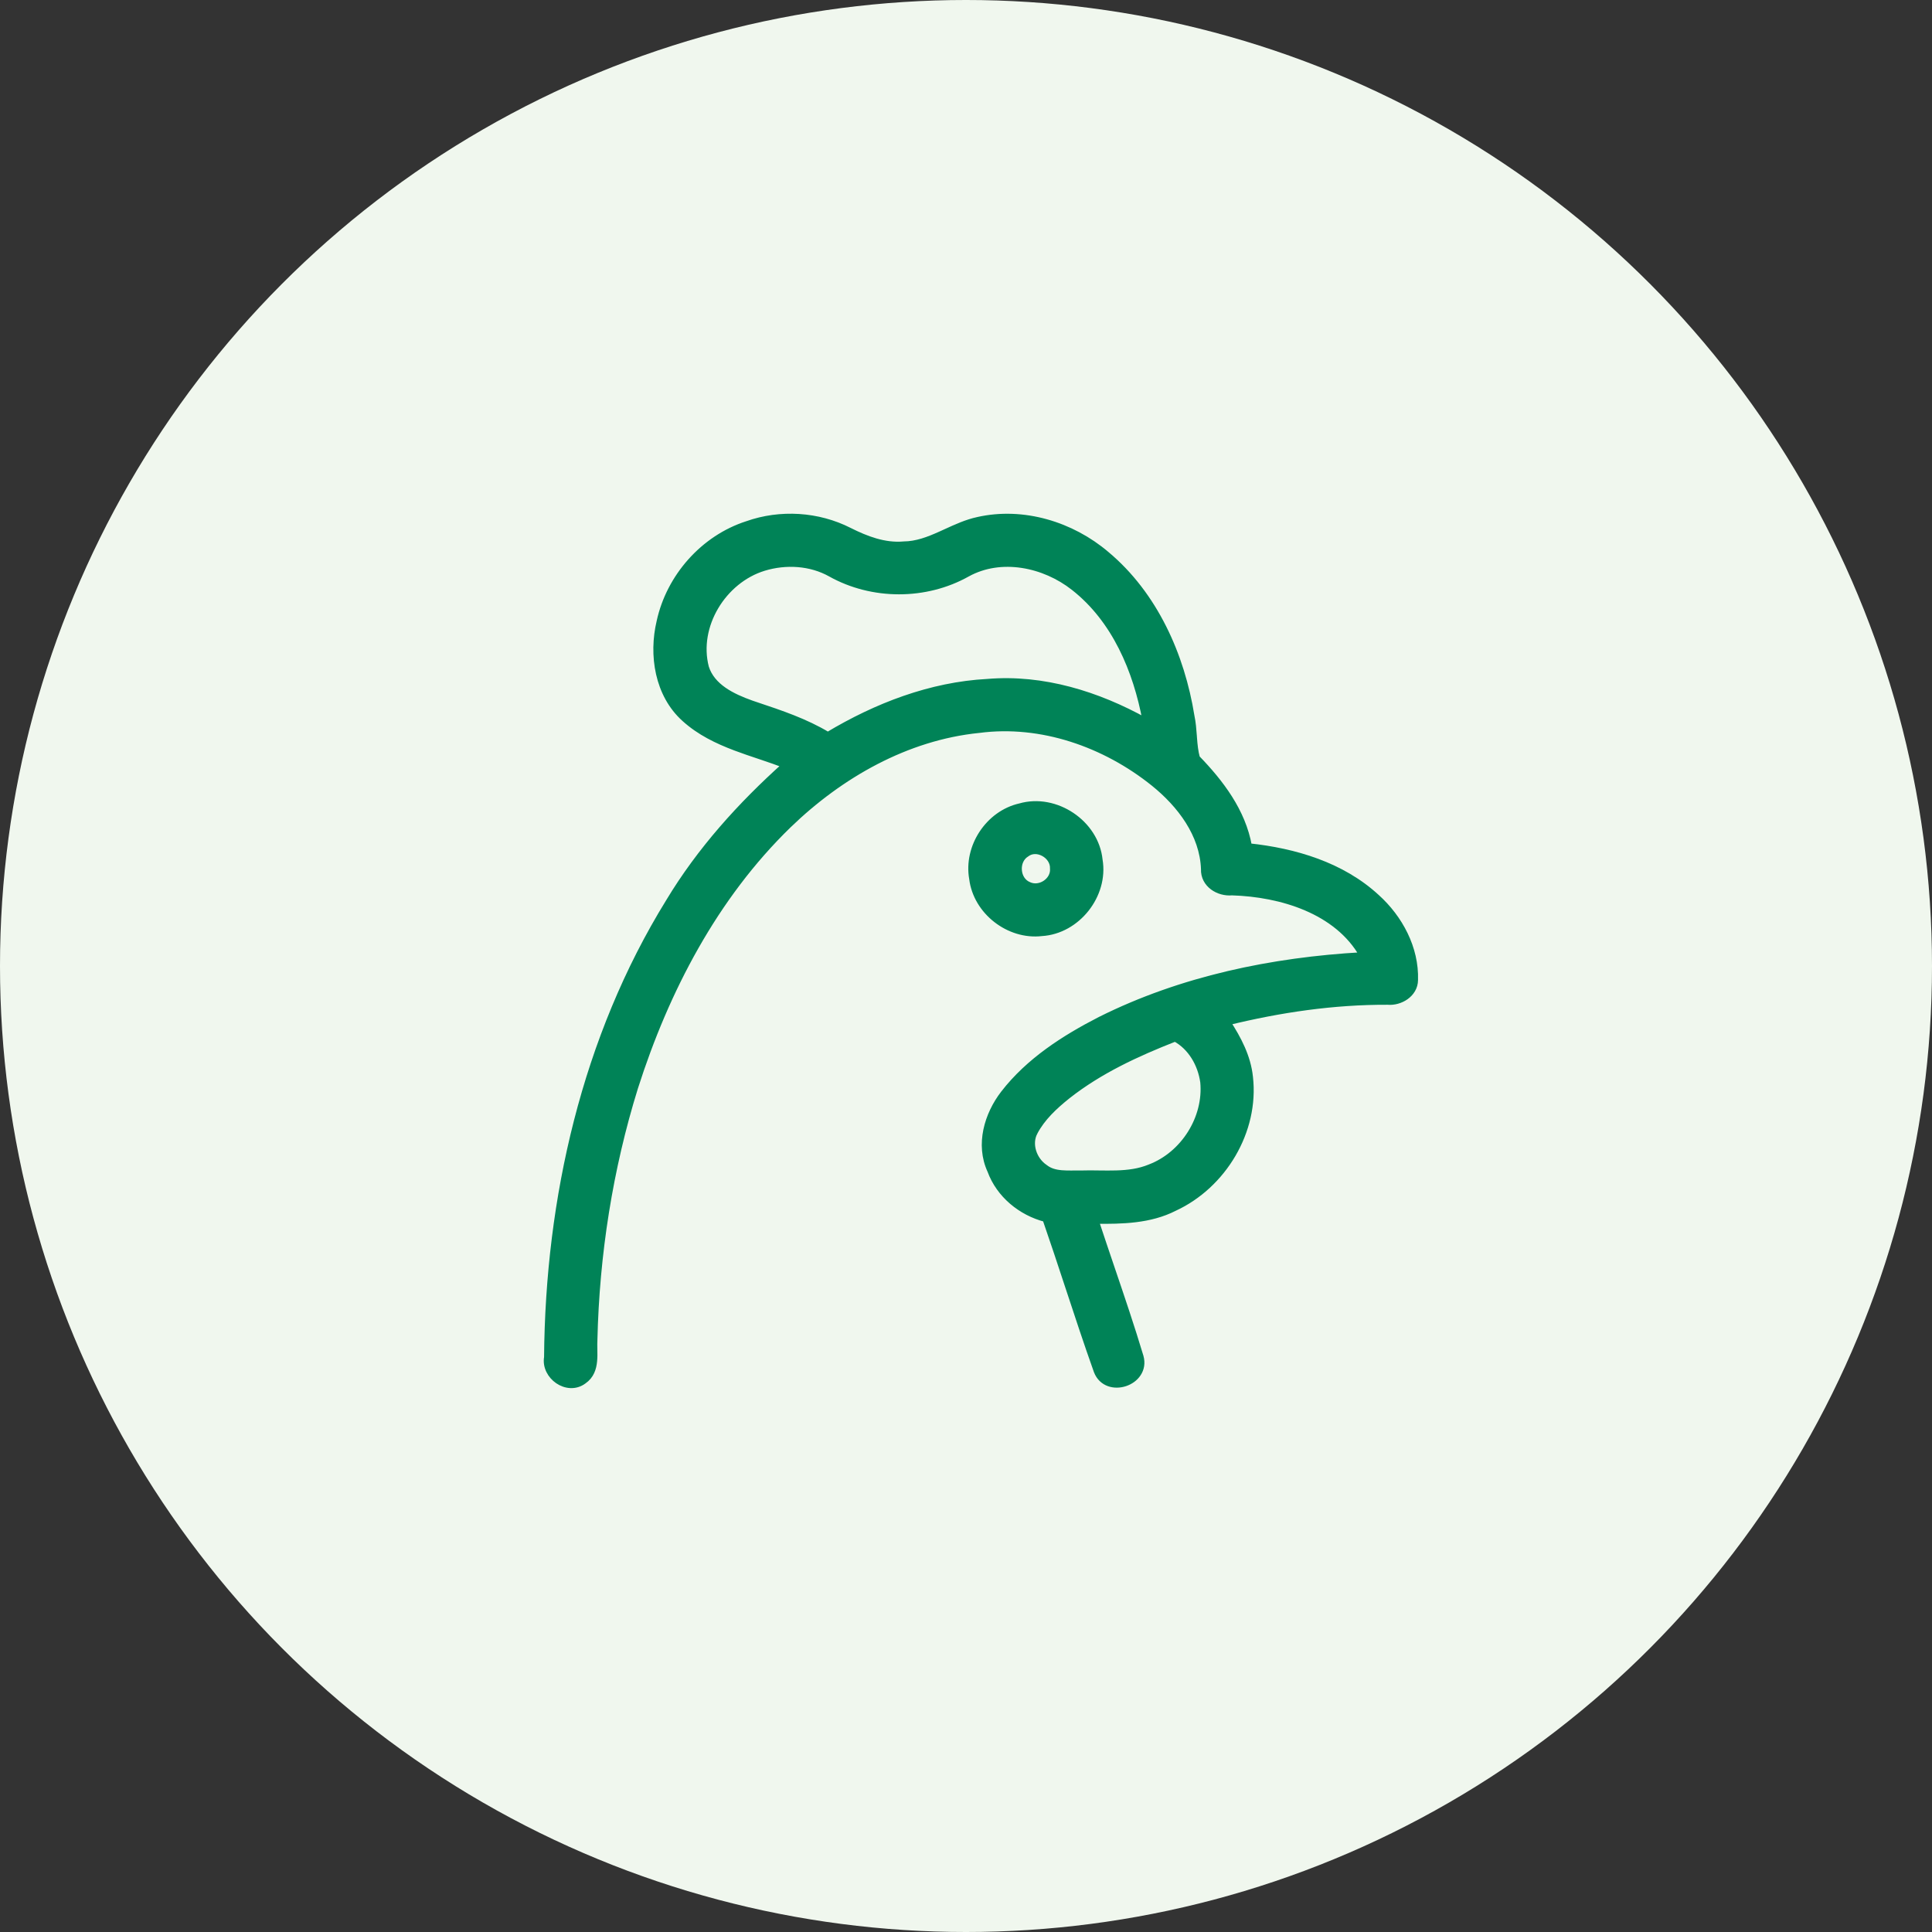
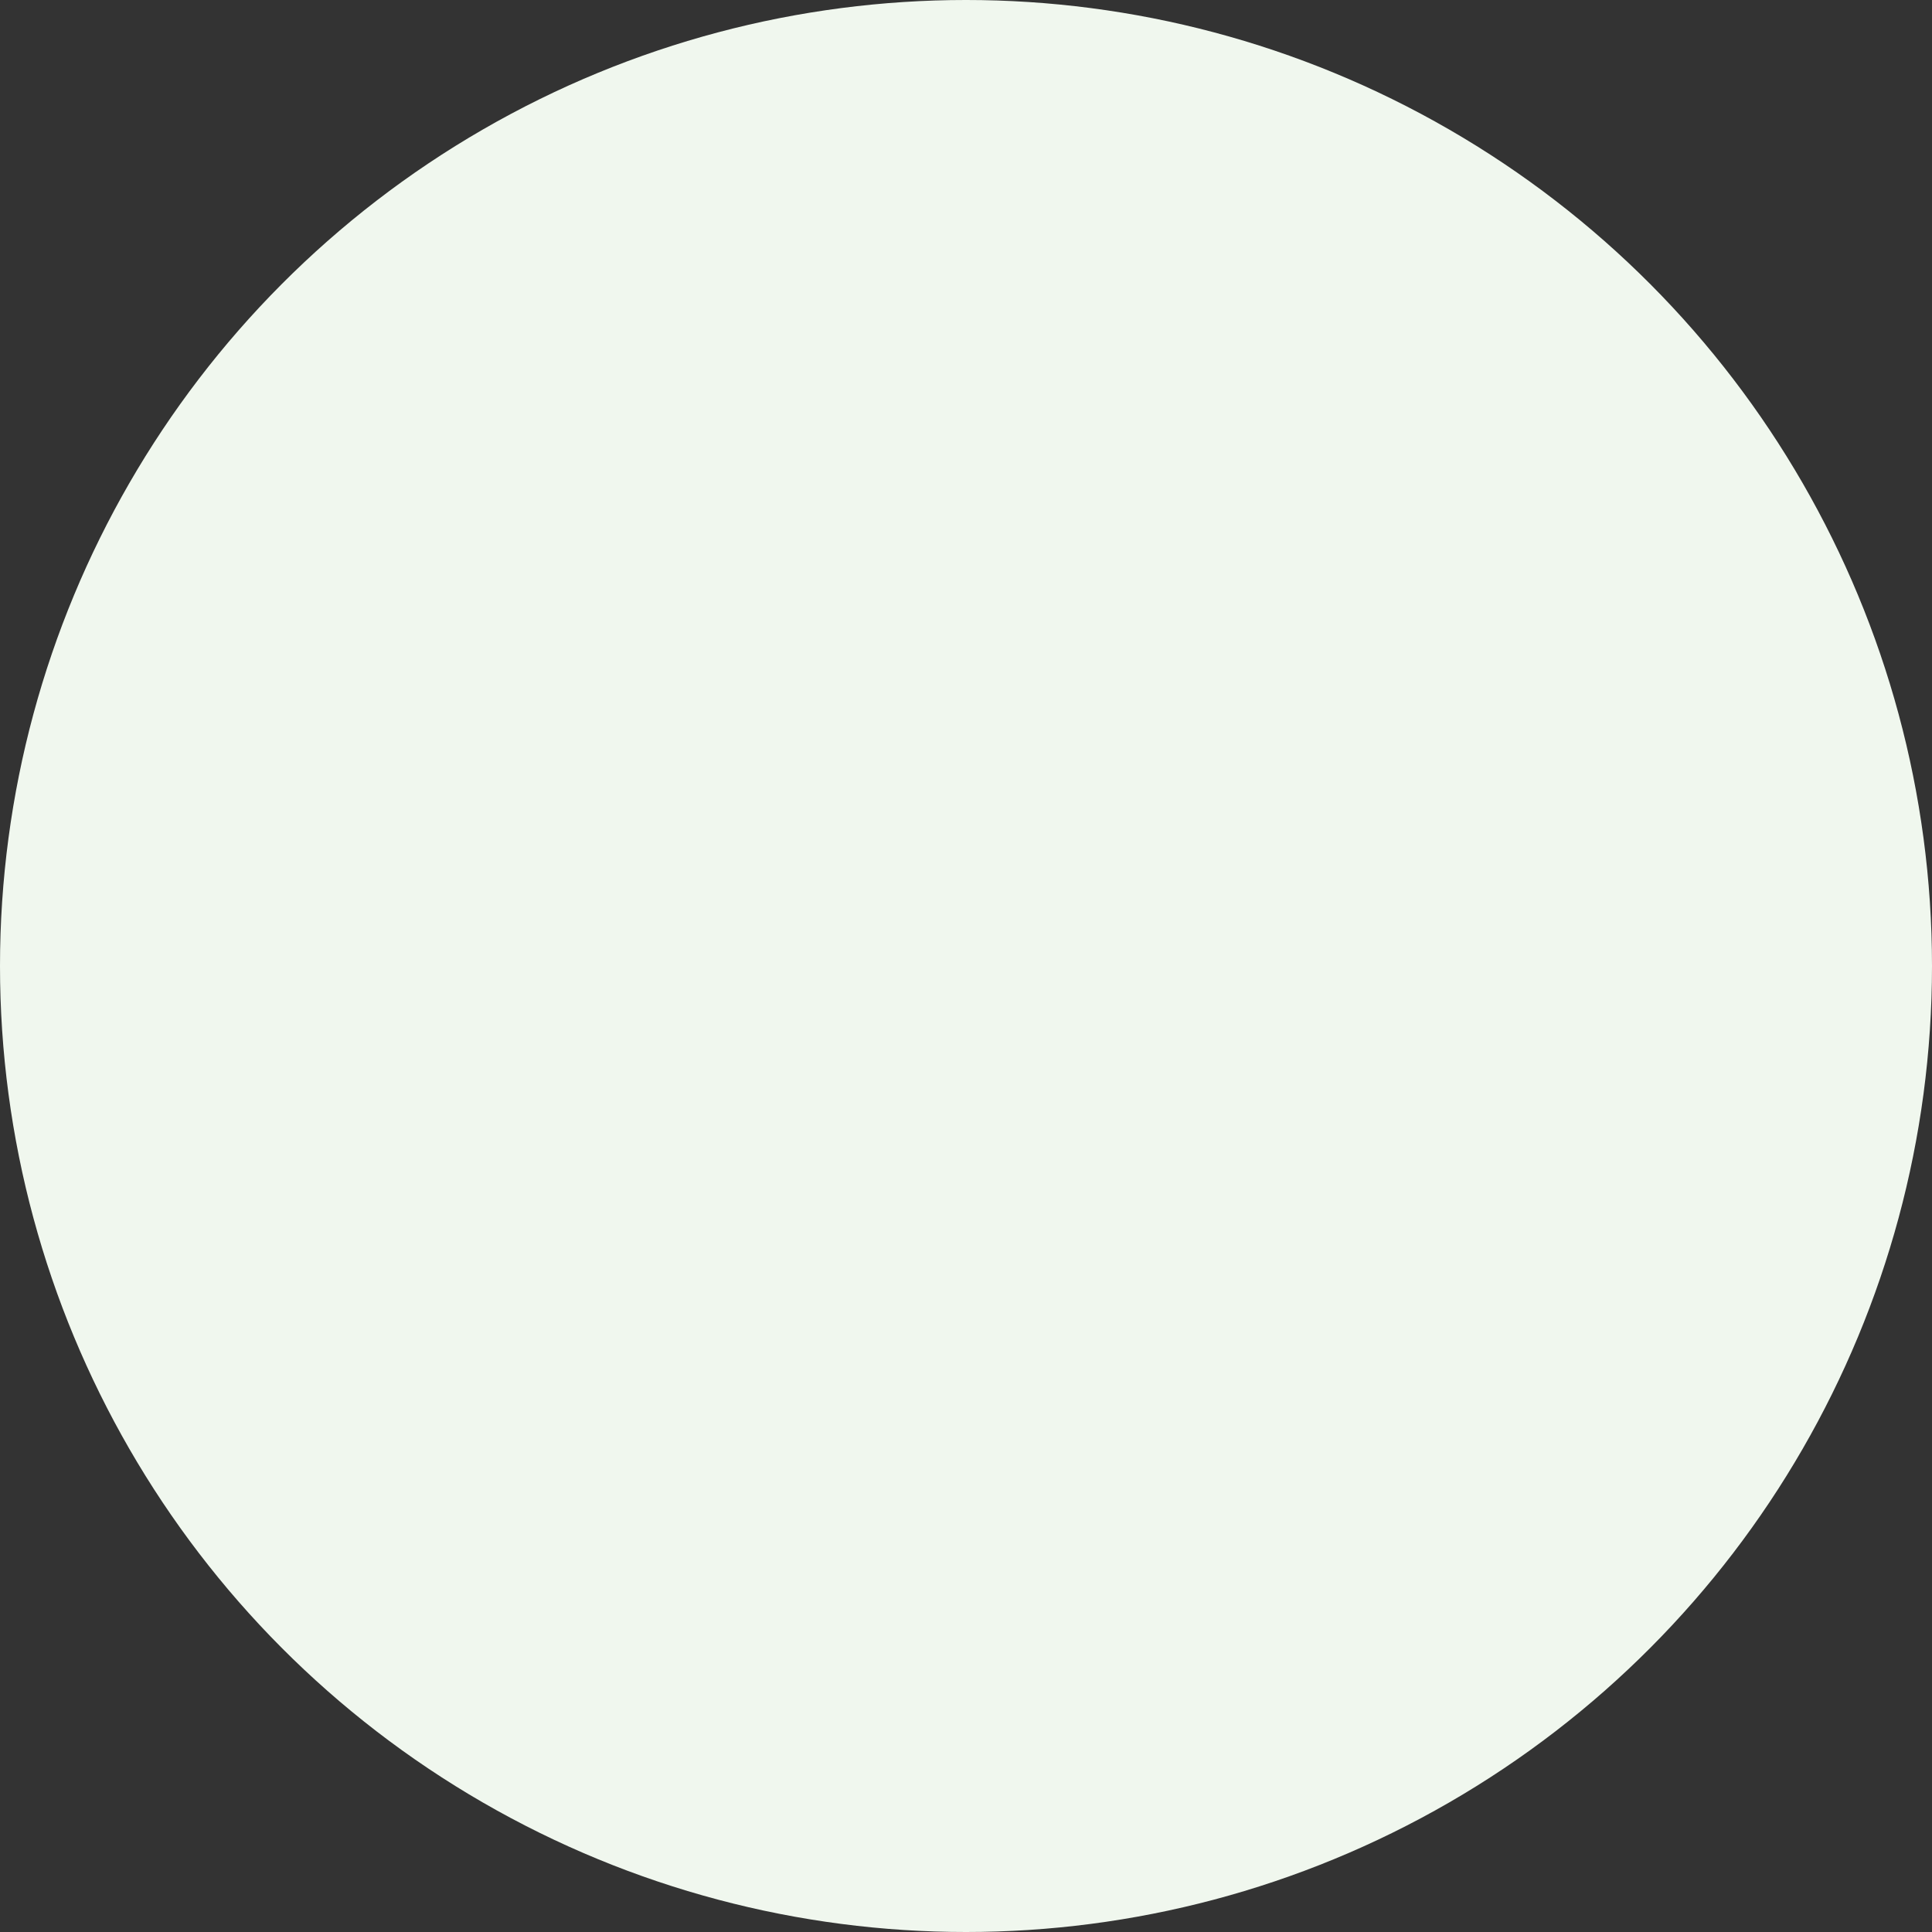
<svg xmlns="http://www.w3.org/2000/svg" width="64" height="64" viewBox="0 0 64 64" fill="none">
  <rect x="0" y="0" width="64" height="64" fill="#333333" stroke="none" />
  <circle cx="32" cy="32" r="32" fill="#F0F7EE" />
  <g clip-path="url(#clip0_1322_397)">
-     <path d="M29.932 18.036L29.932 18.036L29.925 18.037C29.301 18.089 28.702 17.863 28.135 17.578C27.097 17.05 25.846 16.973 24.75 17.362C23.3 17.829 22.174 19.107 21.851 20.59C21.588 21.692 21.783 23.009 22.678 23.811C23.172 24.258 23.756 24.538 24.358 24.766C24.623 24.866 24.893 24.957 25.16 25.046C25.196 25.058 25.232 25.07 25.267 25.082C25.518 25.167 25.766 25.252 26.008 25.345C24.53 26.669 23.184 28.161 22.155 29.871C19.373 34.375 18.165 39.713 18.123 44.961C18.069 45.28 18.241 45.574 18.481 45.739C18.724 45.905 19.059 45.953 19.335 45.747C19.58 45.578 19.657 45.331 19.68 45.087C19.692 44.965 19.691 44.84 19.688 44.723C19.688 44.713 19.688 44.704 19.688 44.694C19.686 44.585 19.684 44.484 19.69 44.389L19.69 44.389L19.69 44.385C19.756 41.552 20.197 38.725 21.038 36.021C22.066 32.801 23.682 29.702 26.119 27.335C27.835 25.674 30.03 24.423 32.424 24.18L32.424 24.18L32.427 24.18C34.494 23.907 36.605 24.652 38.218 25.947C39.099 26.658 39.842 27.639 39.884 28.786C39.873 29.045 39.997 29.252 40.177 29.385C40.354 29.517 40.588 29.58 40.812 29.56C42.45 29.611 44.296 30.173 45.132 31.643C42.145 31.811 39.143 32.43 36.447 33.778L36.446 33.778C35.259 34.388 34.084 35.138 33.247 36.22L33.247 36.22C32.706 36.921 32.407 37.911 32.807 38.778C33.103 39.584 33.82 40.167 34.633 40.378C34.888 41.113 35.133 41.856 35.378 42.599C35.689 43.543 36 44.488 36.332 45.42L36.332 45.42L36.333 45.422C36.413 45.631 36.562 45.763 36.737 45.825C36.908 45.886 37.1 45.879 37.271 45.822C37.442 45.765 37.6 45.656 37.7 45.503C37.802 45.349 37.842 45.154 37.781 44.939L37.781 44.938C37.484 43.949 37.151 42.969 36.819 41.991C36.644 41.473 36.468 40.957 36.298 40.44C37.166 40.447 38.09 40.434 38.905 40.018C40.522 39.272 41.611 37.471 41.406 35.68C41.336 35.006 41.018 34.407 40.665 33.864C42.401 33.438 44.179 33.177 45.967 33.184C46.175 33.203 46.397 33.141 46.569 33.019C46.743 32.895 46.873 32.703 46.874 32.463C46.907 31.409 46.367 30.409 45.606 29.723C44.452 28.657 42.888 28.197 41.372 28.036C41.165 26.875 40.435 25.919 39.65 25.11C39.591 24.899 39.57 24.678 39.552 24.447C39.551 24.423 39.549 24.399 39.547 24.375C39.531 24.161 39.514 23.939 39.468 23.722C39.144 21.708 38.252 19.698 36.651 18.36C35.5 17.38 33.897 16.887 32.397 17.225C32.026 17.304 31.68 17.463 31.345 17.616C31.28 17.646 31.216 17.676 31.151 17.704C30.752 17.883 30.361 18.033 29.932 18.036ZM35.57 19.462L35.57 19.462C36.929 20.527 37.638 22.203 37.949 23.884C36.367 23.003 34.553 22.436 32.716 22.59C30.826 22.69 29.026 23.389 27.424 24.349C26.681 23.901 25.857 23.626 25.052 23.357C24.999 23.339 24.946 23.321 24.893 23.303C24.255 23.076 23.588 22.751 23.384 22.11C23.027 20.736 23.959 19.223 25.303 18.811C26.032 18.589 26.851 18.636 27.514 19.007C28.893 19.78 30.664 19.782 32.043 19.008C33.157 18.393 34.587 18.688 35.57 19.462ZM34.273 37.509L34.273 37.508C34.525 37.029 34.934 36.649 35.365 36.304C36.427 35.467 37.667 34.896 38.927 34.402C39.451 34.686 39.777 35.252 39.86 35.846C39.972 37.037 39.208 38.245 38.088 38.67L38.088 38.67L38.086 38.671C37.736 38.815 37.365 38.861 36.981 38.872C36.79 38.878 36.598 38.875 36.404 38.873L36.4 38.873C36.206 38.87 36.009 38.867 35.815 38.874C35.735 38.872 35.652 38.873 35.571 38.874C35.543 38.874 35.515 38.874 35.488 38.875C35.377 38.875 35.27 38.874 35.165 38.865C34.956 38.847 34.768 38.797 34.611 38.67L34.611 38.67L34.605 38.666C34.241 38.417 34.067 37.894 34.273 37.509Z" fill="#008357" stroke="#008357" stroke-width="0.2" />
-     <path d="M33.996 28.293L33.997 28.293L34.004 28.288C34.17 28.16 34.391 28.167 34.577 28.27C34.763 28.373 34.892 28.562 34.882 28.769L34.882 28.769L34.883 28.78C34.896 28.975 34.791 29.151 34.629 29.259C34.468 29.367 34.262 29.398 34.085 29.316L34.085 29.316L34.081 29.314C33.883 29.234 33.767 29.041 33.751 28.829C33.734 28.617 33.818 28.406 33.996 28.293ZM36.425 28.488C36.302 27.262 34.969 26.373 33.79 26.712C32.742 26.948 32.016 28.055 32.206 29.111C32.34 30.197 33.421 31.037 34.508 30.909C35.686 30.838 36.621 29.651 36.425 28.488Z" fill="#008357" stroke="#008357" stroke-width="0.2" />
-   </g>
+     </g>
  <defs>
    <clipPath id="clip0_1322_397">
-       <rect width="29" height="29" fill="white" transform="translate(18 17)" />
-     </clipPath>
+       </clipPath>
  </defs>
</svg>